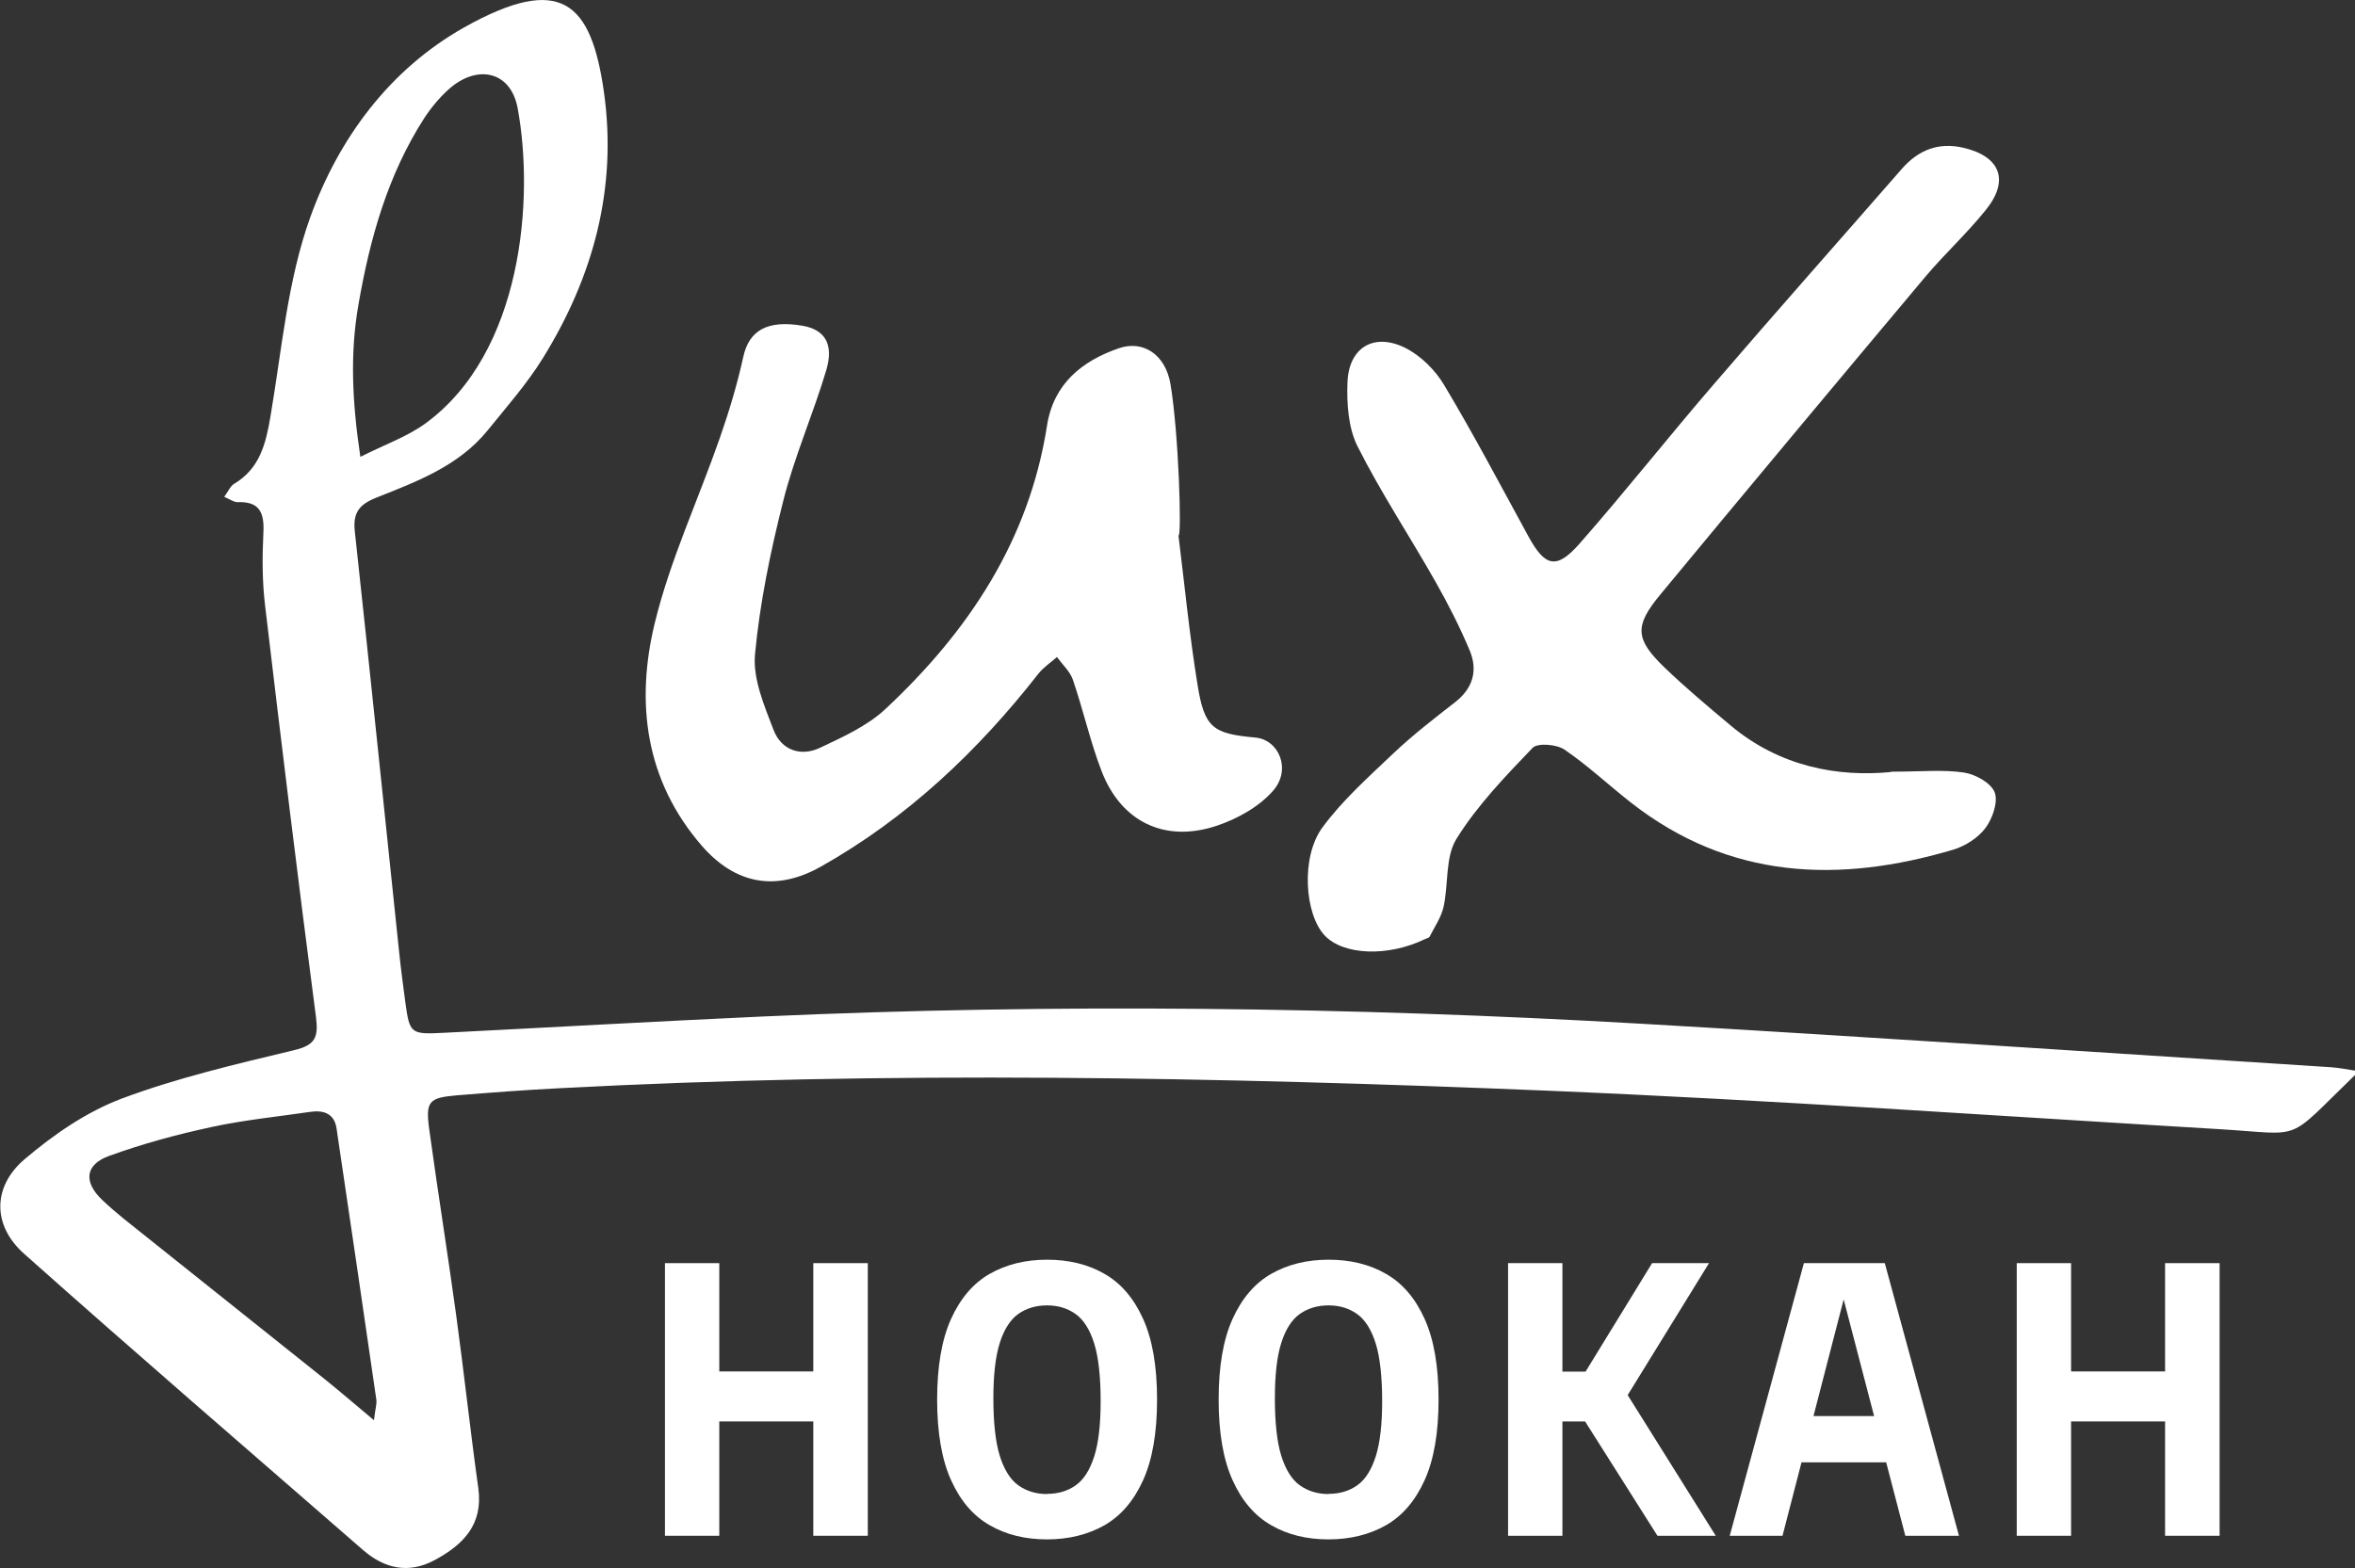
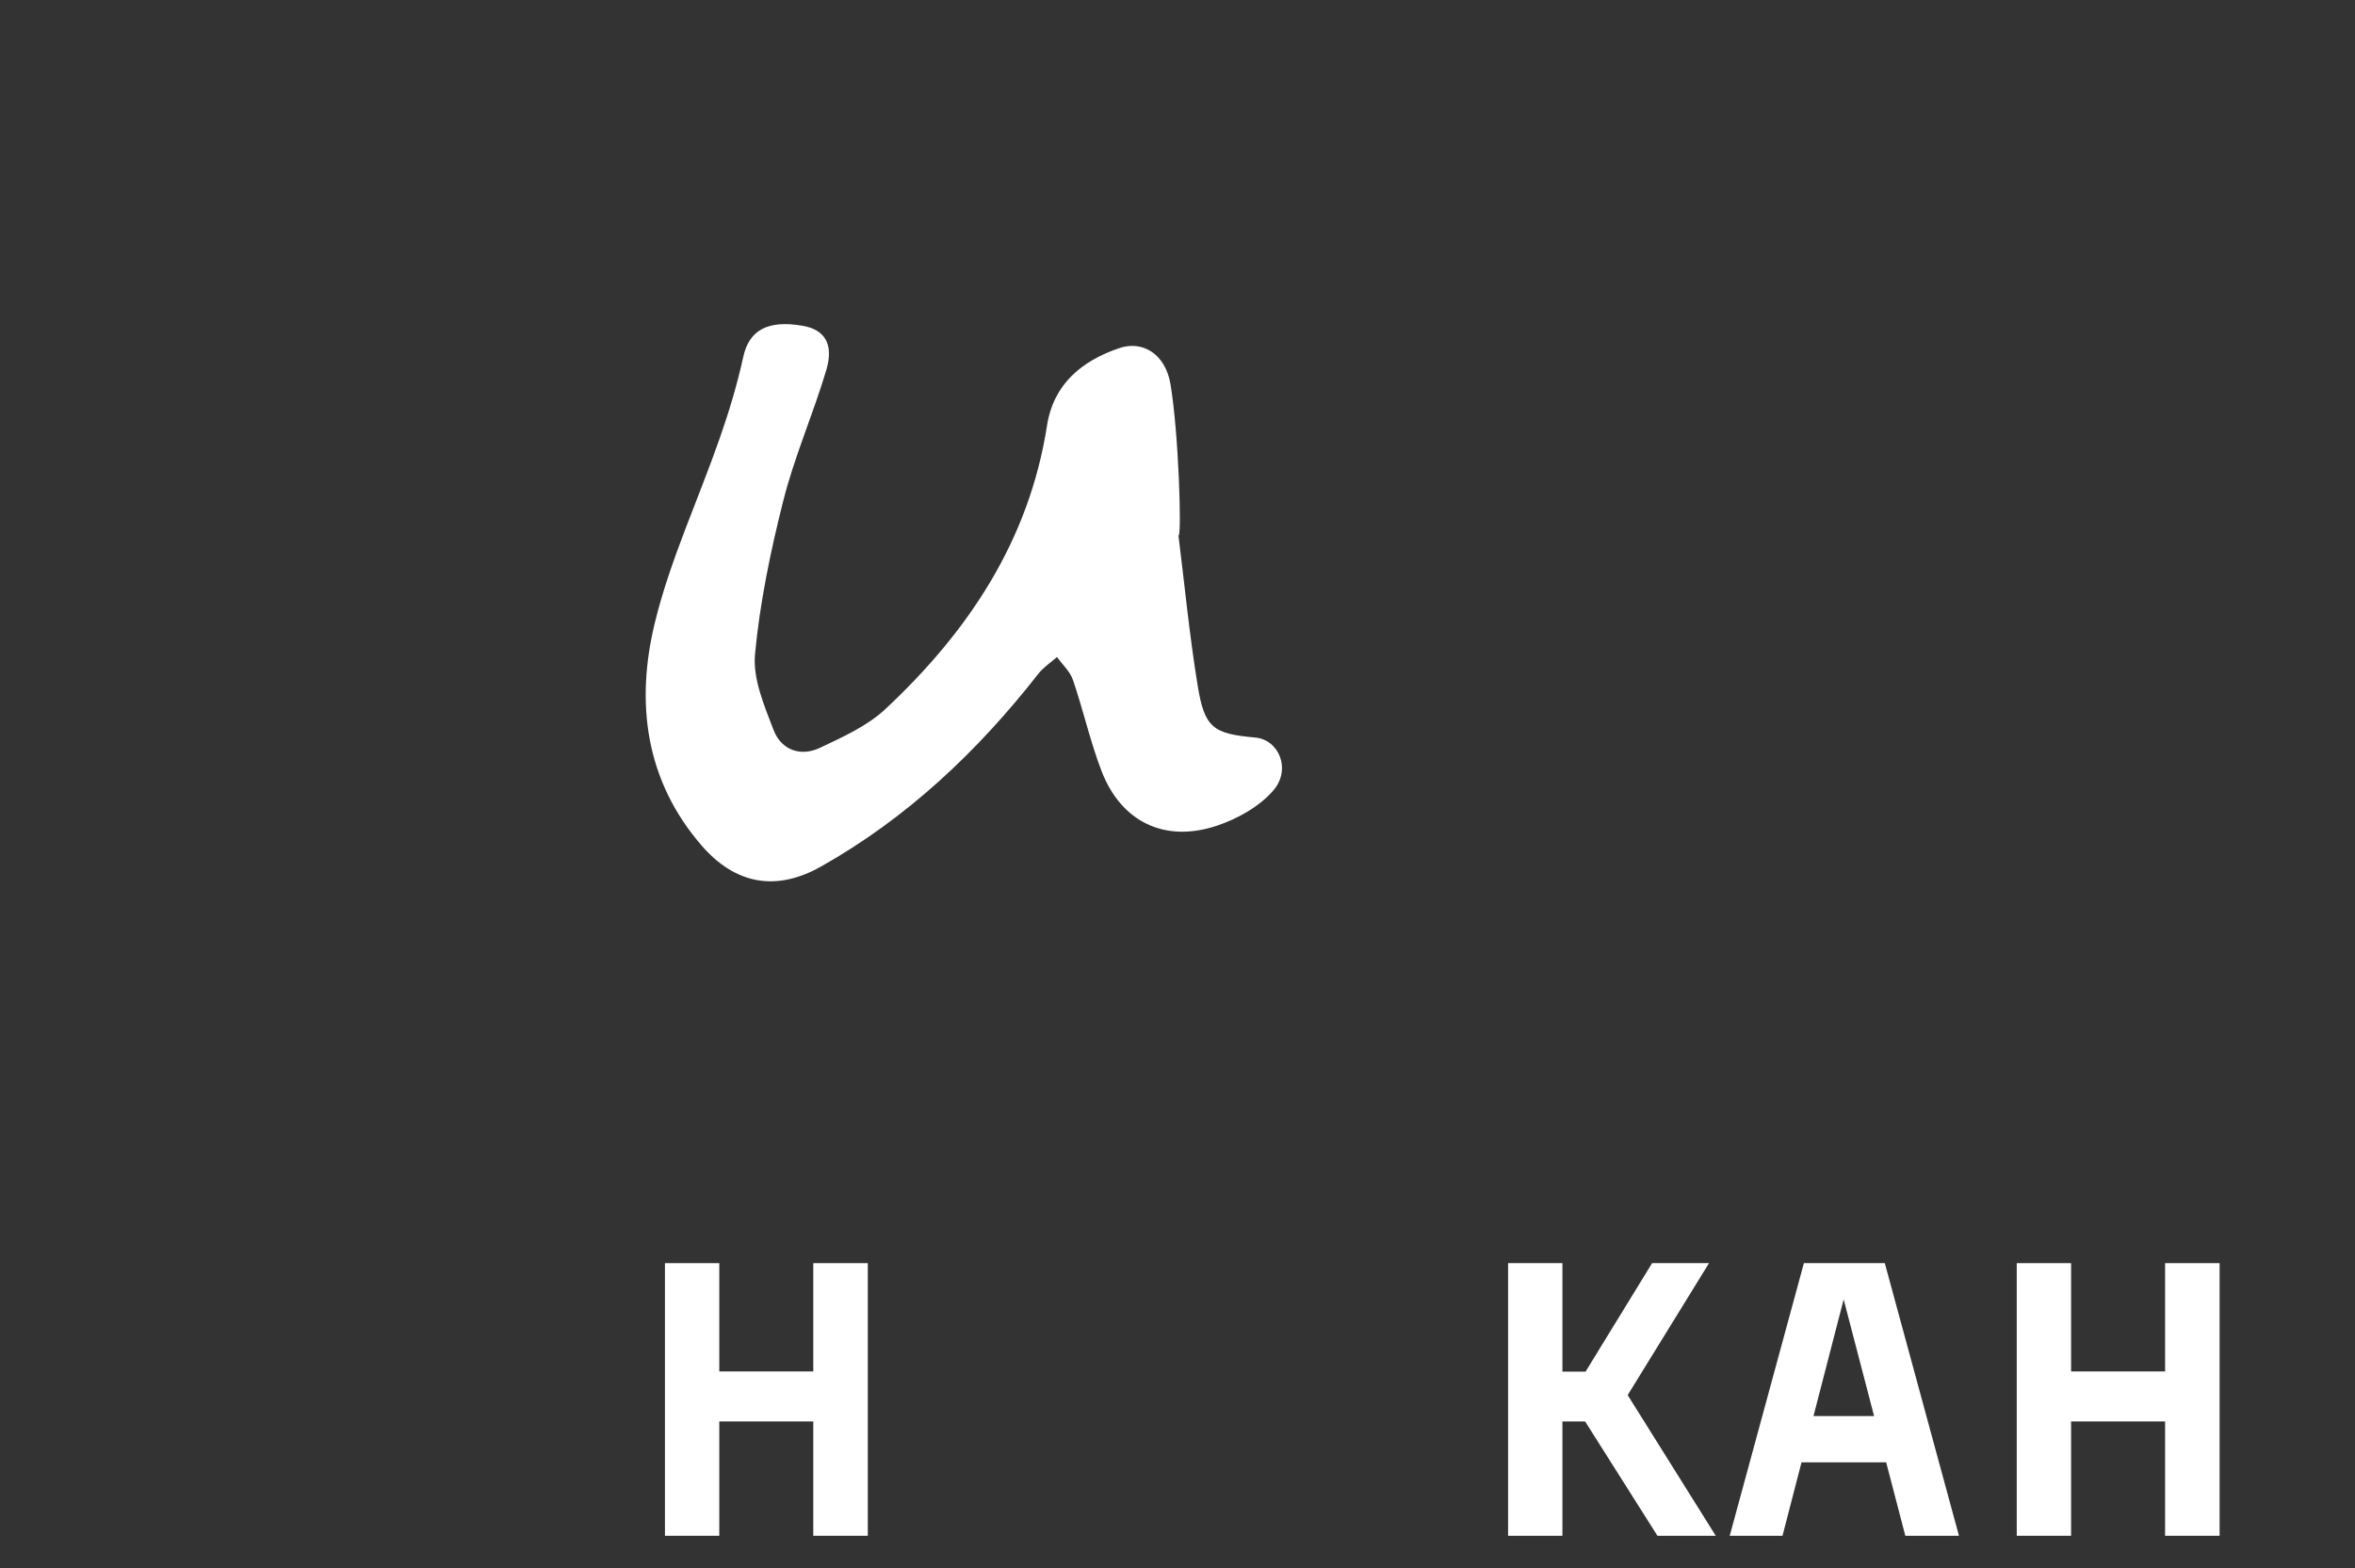
<svg xmlns="http://www.w3.org/2000/svg" id="Layer_2" viewBox="0 0 136.53 90.93">
  <rect x="0" y="0" width="136.53" height="90.93" fill="#333333" stroke="none" />
  <defs>
    <style>.cls-1{fill:#fff;stroke-width:0px;}</style>
  </defs>
  <g id="Layer_3">
-     <path class="cls-1" d="m136.53,62.34c-4.1,3.96-2.86,3.44-7.87,3.14-12.97-.77-25.94-1.69-38.92-2.23-19.12-.79-38.25-1.16-57.37-.14-1.97.1-3.94.25-5.9.41-1.62.14-1.81.35-1.58,2.01.49,3.57,1.06,7.12,1.55,10.69.46,3.35.82,6.72,1.29,10.08.29,2.12-.88,3.28-2.53,4.17-1.52.82-2.92.49-4.16-.59-6.56-5.71-13.15-11.39-19.65-17.18-1.83-1.63-1.84-3.88.04-5.48,1.67-1.42,3.58-2.74,5.62-3.51,3.23-1.21,6.63-2,10-2.81,1.21-.29,1.42-.72,1.27-1.91-1.04-7.95-2.01-15.9-2.95-23.86-.17-1.4-.17-2.83-.1-4.24.06-1.16-.22-1.82-1.5-1.77-.22,0-.45-.17-.77-.31.23-.31.35-.62.57-.75,1.49-.89,1.84-2.32,2.11-3.91.66-3.88.99-7.9,2.31-11.56,1.64-4.55,4.58-8.55,8.9-10.99,5.64-3.17,7.38-1.47,8.12,3.72.79,5.58-.61,10.73-3.55,15.47-.92,1.48-2.1,2.82-3.2,4.18-1.67,2.05-4.08,2.95-6.42,3.88-1.02.4-1.39.88-1.27,1.97.88,8.1,1.71,16.2,2.56,24.3.1.98.23,1.96.36,2.94.26,1.91.3,1.93,2.28,1.83,6.13-.31,12.25-.66,18.38-.94,17.03-.77,34.05-.56,51.06.42,13.32.77,26.63,1.67,39.94,2.52.47.03.93.13,1.4.2v.26Zm-114.85,20.01c.08-.67.17-.93.14-1.17-.76-5.25-1.53-10.5-2.31-15.75-.13-.86-.76-1.07-1.54-.95-1.91.28-3.84.47-5.72.88-2,.43-3.99.97-5.92,1.67-1.41.51-1.49,1.52-.41,2.55.4.38.83.75,1.26,1.1,3.88,3.1,7.77,6.2,11.65,9.3.88.71,1.74,1.45,2.84,2.37Zm-.78-55.86c1.38-.7,2.67-1.15,3.73-1.91,5.68-4.11,6.35-13.09,5.38-18.31-.4-2.16-2.37-2.57-4.02-1.07-.53.48-1.01,1.06-1.4,1.66-2.12,3.3-3.15,7-3.81,10.81-.49,2.8-.37,5.6.11,8.81Z" />
-     <path class="cls-1" d="m109.63,44.75c1.77,0,3.02-.13,4.23.05.66.1,1.57.6,1.78,1.15.21.55-.12,1.51-.53,2.06-.42.57-1.17,1.05-1.86,1.26-6.64,1.97-12.99,1.74-18.7-2.73-1.29-1.01-2.5-2.15-3.85-3.07-.46-.31-1.56-.4-1.85-.1-1.59,1.66-3.21,3.34-4.41,5.27-.66,1.06-.46,2.63-.75,3.95-.14.61-.52,1.16-.81,1.73-.04.07-.18.1-.27.14-2.14,1.04-4.74.94-5.82-.22-1.15-1.23-1.39-4.54-.12-6.26,1.17-1.59,2.69-2.94,4.13-4.31,1.12-1.06,2.34-2,3.56-2.95,1.04-.81,1.33-1.85.84-3.01-.57-1.36-1.25-2.69-1.98-3.98-1.49-2.63-3.16-5.15-4.52-7.85-.54-1.08-.63-2.5-.58-3.74.09-2,1.54-2.86,3.34-1.97.9.45,1.75,1.29,2.27,2.17,1.71,2.86,3.27,5.82,4.87,8.75.97,1.78,1.63,1.96,2.97.44,2.68-3.05,5.19-6.24,7.84-9.31,3.58-4.17,7.23-8.28,10.84-12.42.96-1.1,2.13-1.57,3.58-1.23,2.14.5,2.68,1.89,1.3,3.6-1.09,1.36-2.39,2.55-3.51,3.88-5.15,6.14-10.28,12.28-15.39,18.46-1.49,1.81-1.43,2.56.28,4.21,1.22,1.17,2.52,2.26,3.82,3.35,2.86,2.4,6.23,3,9.3,2.7Z" />
    <path class="cls-1" d="m68.32,31.05c.36,2.89.64,5.8,1.11,8.68.4,2.48.89,2.82,3.34,3.04,1.37.12,2.11,1.84,1.05,3.07-.81.94-2.09,1.65-3.29,2.05-3.02,1-5.54-.24-6.67-3.18-.66-1.72-1.06-3.54-1.66-5.29-.17-.49-.61-.88-.92-1.32-.36.32-.78.59-1.08.97-3.52,4.5-7.6,8.36-12.6,11.18-2.59,1.46-4.95,1.05-6.91-1.2-3.29-3.79-3.85-8.31-2.73-12.92.89-3.66,2.52-7.14,3.77-10.73.54-1.54,1.01-3.11,1.36-4.7.33-1.53,1.39-2.16,3.43-1.81,1.28.22,1.83,1.04,1.39,2.55-.76,2.56-1.85,5.02-2.5,7.6-.74,2.93-1.36,5.92-1.64,8.91-.13,1.42.54,2.98,1.08,4.39.45,1.16,1.57,1.56,2.7,1.02,1.33-.63,2.75-1.27,3.8-2.26,4.8-4.49,8.31-9.76,9.35-16.42.38-2.42,2.02-3.75,4.18-4.49,1.38-.47,2.69.35,2.98,2.1.48,2.88.65,8.74.47,8.76Z" />
    <path class="cls-1" d="m38.55,89.06v-15.81h3.15v6.28h5.45v-6.28h3.16v15.81h-3.16v-6.63h-5.45v6.63h-3.15Z" />
-     <path class="cls-1" d="m60.7,89.27c-1.26,0-2.37-.27-3.32-.82-.95-.54-1.7-1.41-2.24-2.61-.54-1.19-.81-2.75-.81-4.68s.27-3.49.81-4.68c.54-1.19,1.28-2.06,2.24-2.61.95-.54,2.06-.82,3.32-.82s2.38.27,3.33.82c.95.54,1.7,1.41,2.24,2.61.54,1.19.81,2.75.81,4.68s-.27,3.49-.81,4.68c-.54,1.19-1.28,2.06-2.24,2.61-.95.54-2.07.82-3.33.82Zm0-2.64c.65,0,1.21-.17,1.67-.5.47-.33.82-.9,1.07-1.68.25-.79.37-1.86.37-3.21s-.12-2.52-.37-3.32c-.25-.8-.61-1.38-1.07-1.71-.47-.34-1.02-.51-1.67-.51s-1.2.17-1.67.5c-.46.33-.82.89-1.07,1.68-.25.79-.37,1.86-.37,3.22s.12,2.52.37,3.32c.25.8.61,1.38,1.07,1.71s1.02.51,1.67.51Z" />
-     <path class="cls-1" d="m77.02,89.27c-1.26,0-2.37-.27-3.32-.82-.95-.54-1.7-1.41-2.24-2.61-.54-1.19-.81-2.75-.81-4.68s.27-3.49.81-4.68c.54-1.19,1.28-2.06,2.24-2.61.95-.54,2.06-.82,3.32-.82s2.38.27,3.33.82c.95.54,1.7,1.41,2.24,2.61.54,1.19.81,2.75.81,4.68s-.27,3.49-.81,4.68c-.54,1.19-1.28,2.06-2.24,2.61-.95.54-2.07.82-3.33.82Zm0-2.64c.65,0,1.21-.17,1.67-.5.47-.33.82-.9,1.07-1.68.25-.79.37-1.86.37-3.21s-.12-2.52-.37-3.32c-.25-.8-.61-1.38-1.07-1.71-.47-.34-1.02-.51-1.67-.51s-1.2.17-1.67.5c-.46.33-.82.89-1.07,1.68-.25.79-.37,1.86-.37,3.22s.12,2.52.37,3.32c.25.8.61,1.38,1.07,1.71s1.02.51,1.67.51Z" />
    <path class="cls-1" d="m87.43,89.06v-15.81h3.15v15.81h-3.15Zm2.71-6.63v-2.89h2.03v2.89h-2.03Zm5.95,6.63l-5.08-8.03,4.77-7.78h3.3l-5.01,8.13.03-.9,5.37,8.58h-3.39Z" />
    <path class="cls-1" d="m100.28,89.06l4.3-15.81h4.69l4.3,15.81h-3.11l-3.75-14.38h.35l-3.72,14.38h-3.08Zm2.61-4.26l.61-2.68h6.86l.61,2.68h-8.08Z" />
    <path class="cls-1" d="m116.92,89.06v-15.81h3.15v6.28h5.45v-6.28h3.16v15.81h-3.16v-6.63h-5.45v6.63h-3.15Z" />
  </g>
</svg>